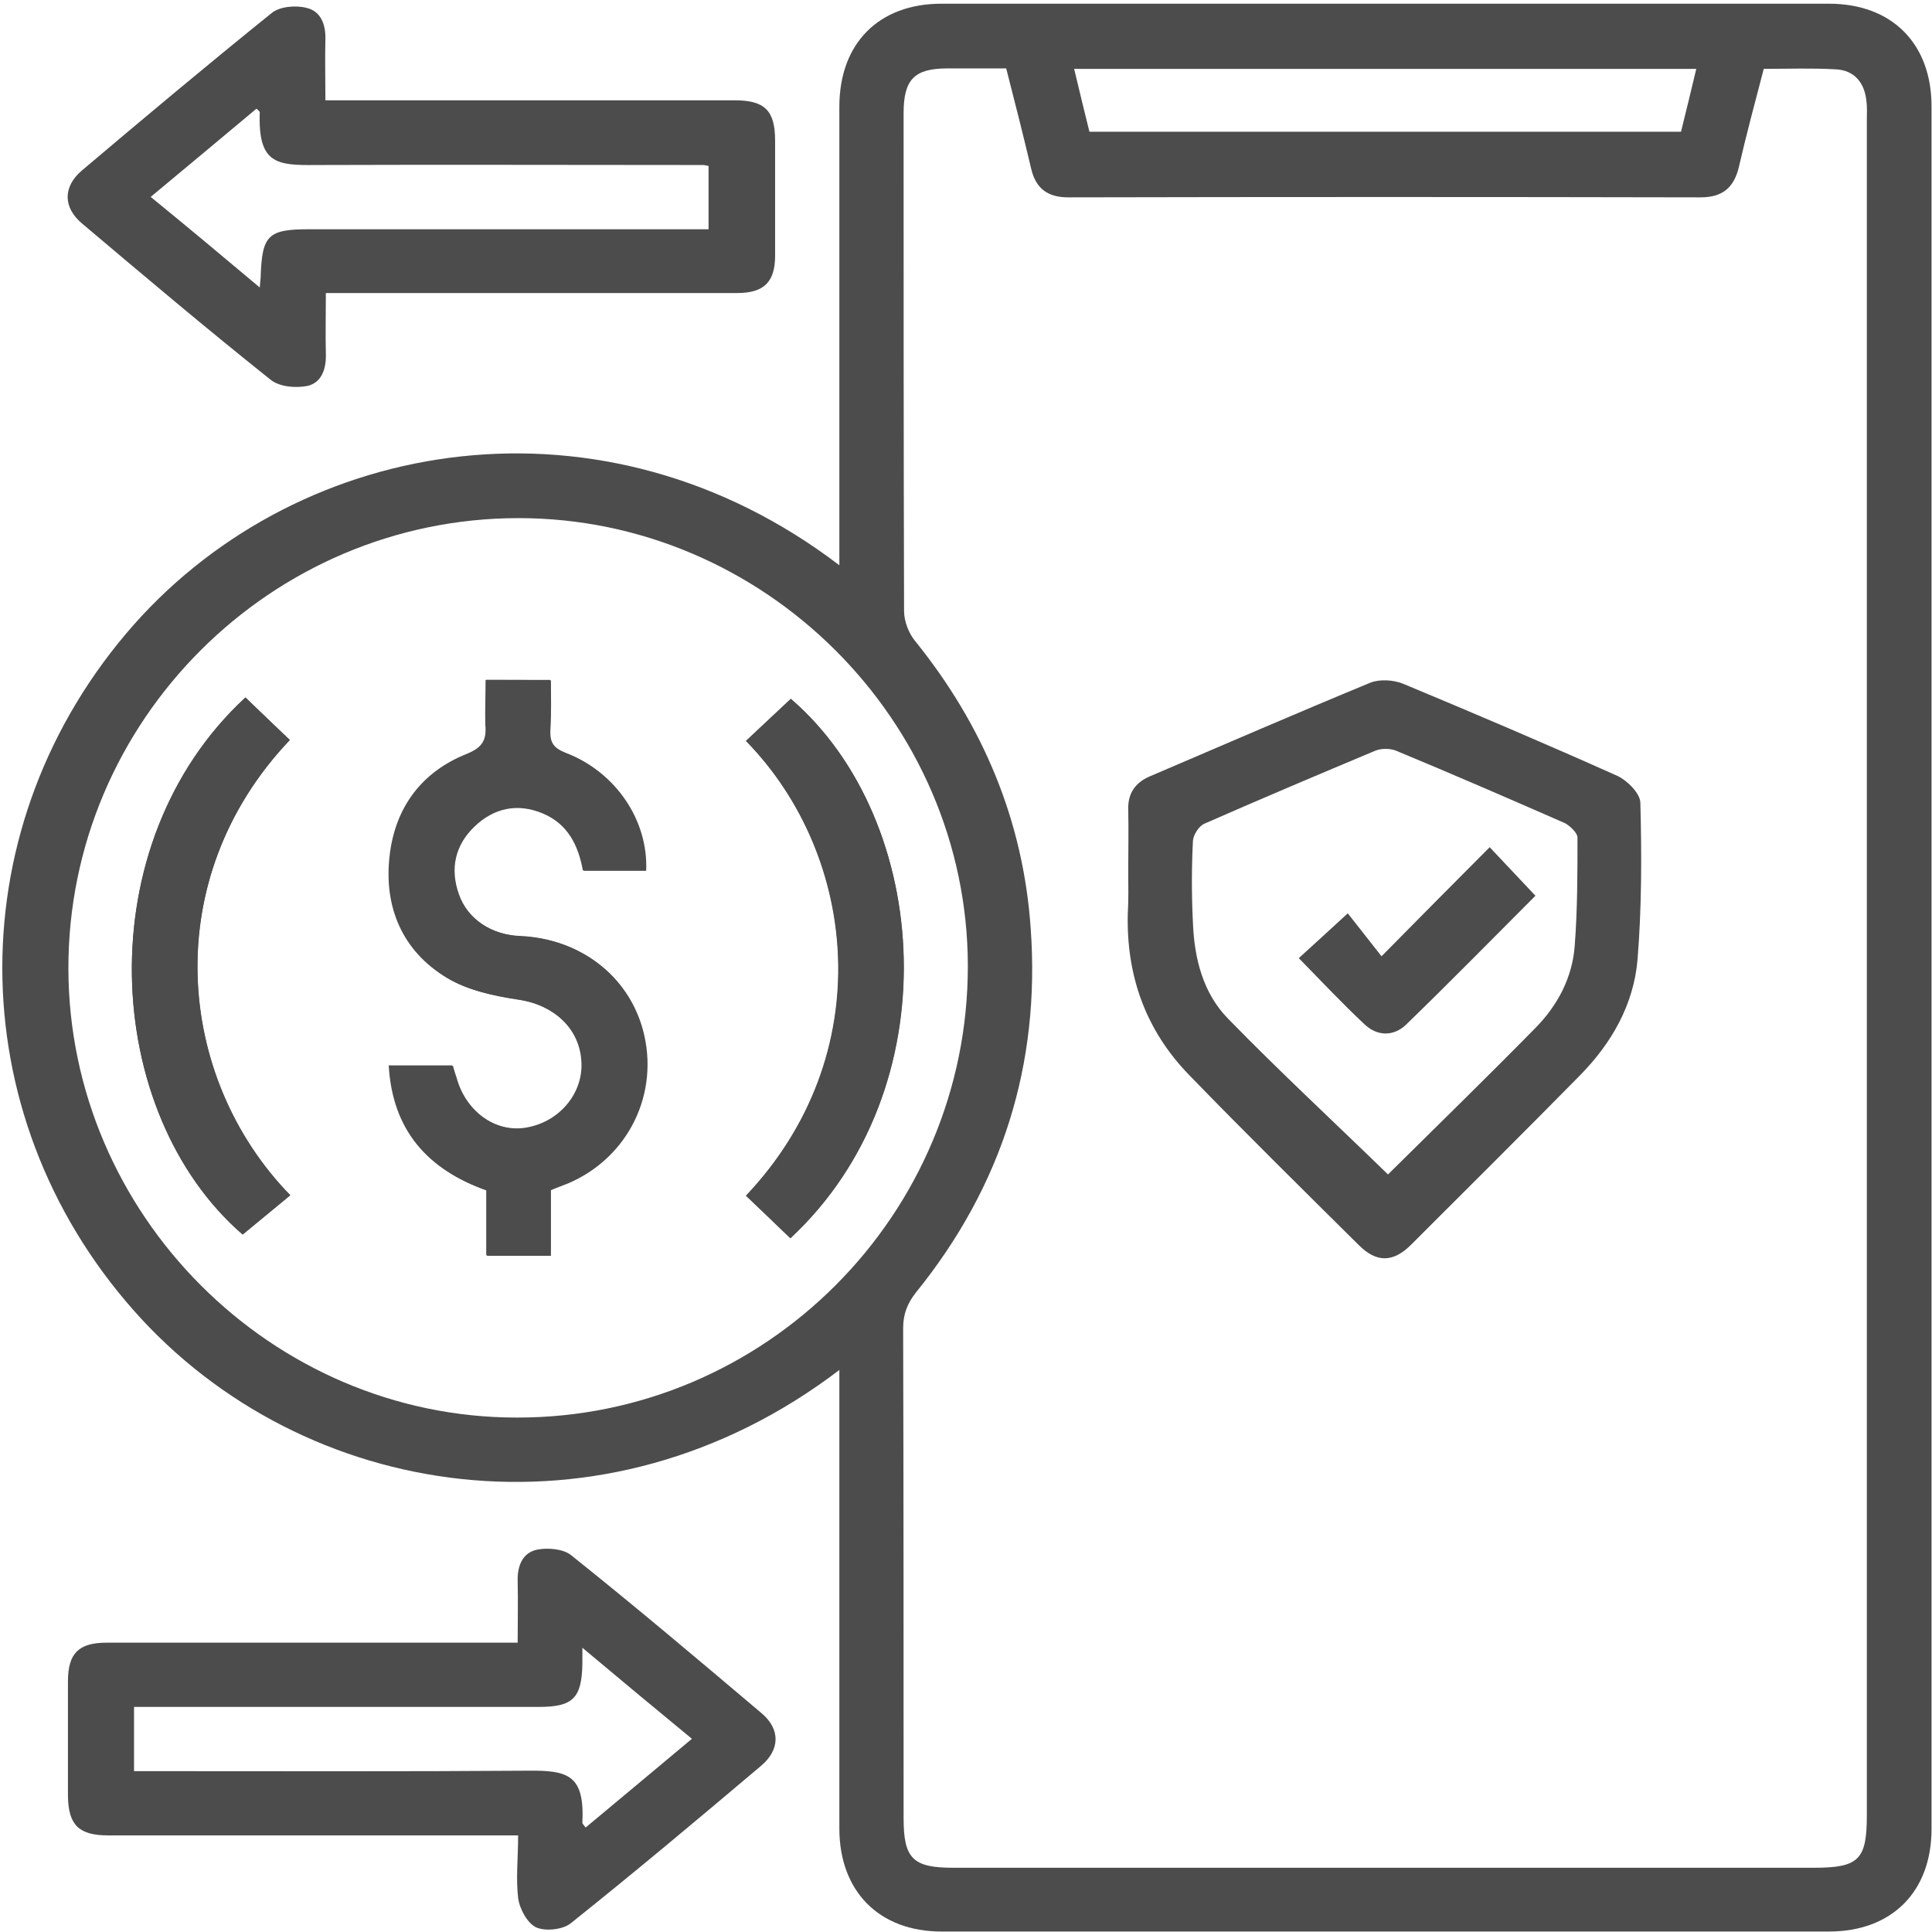
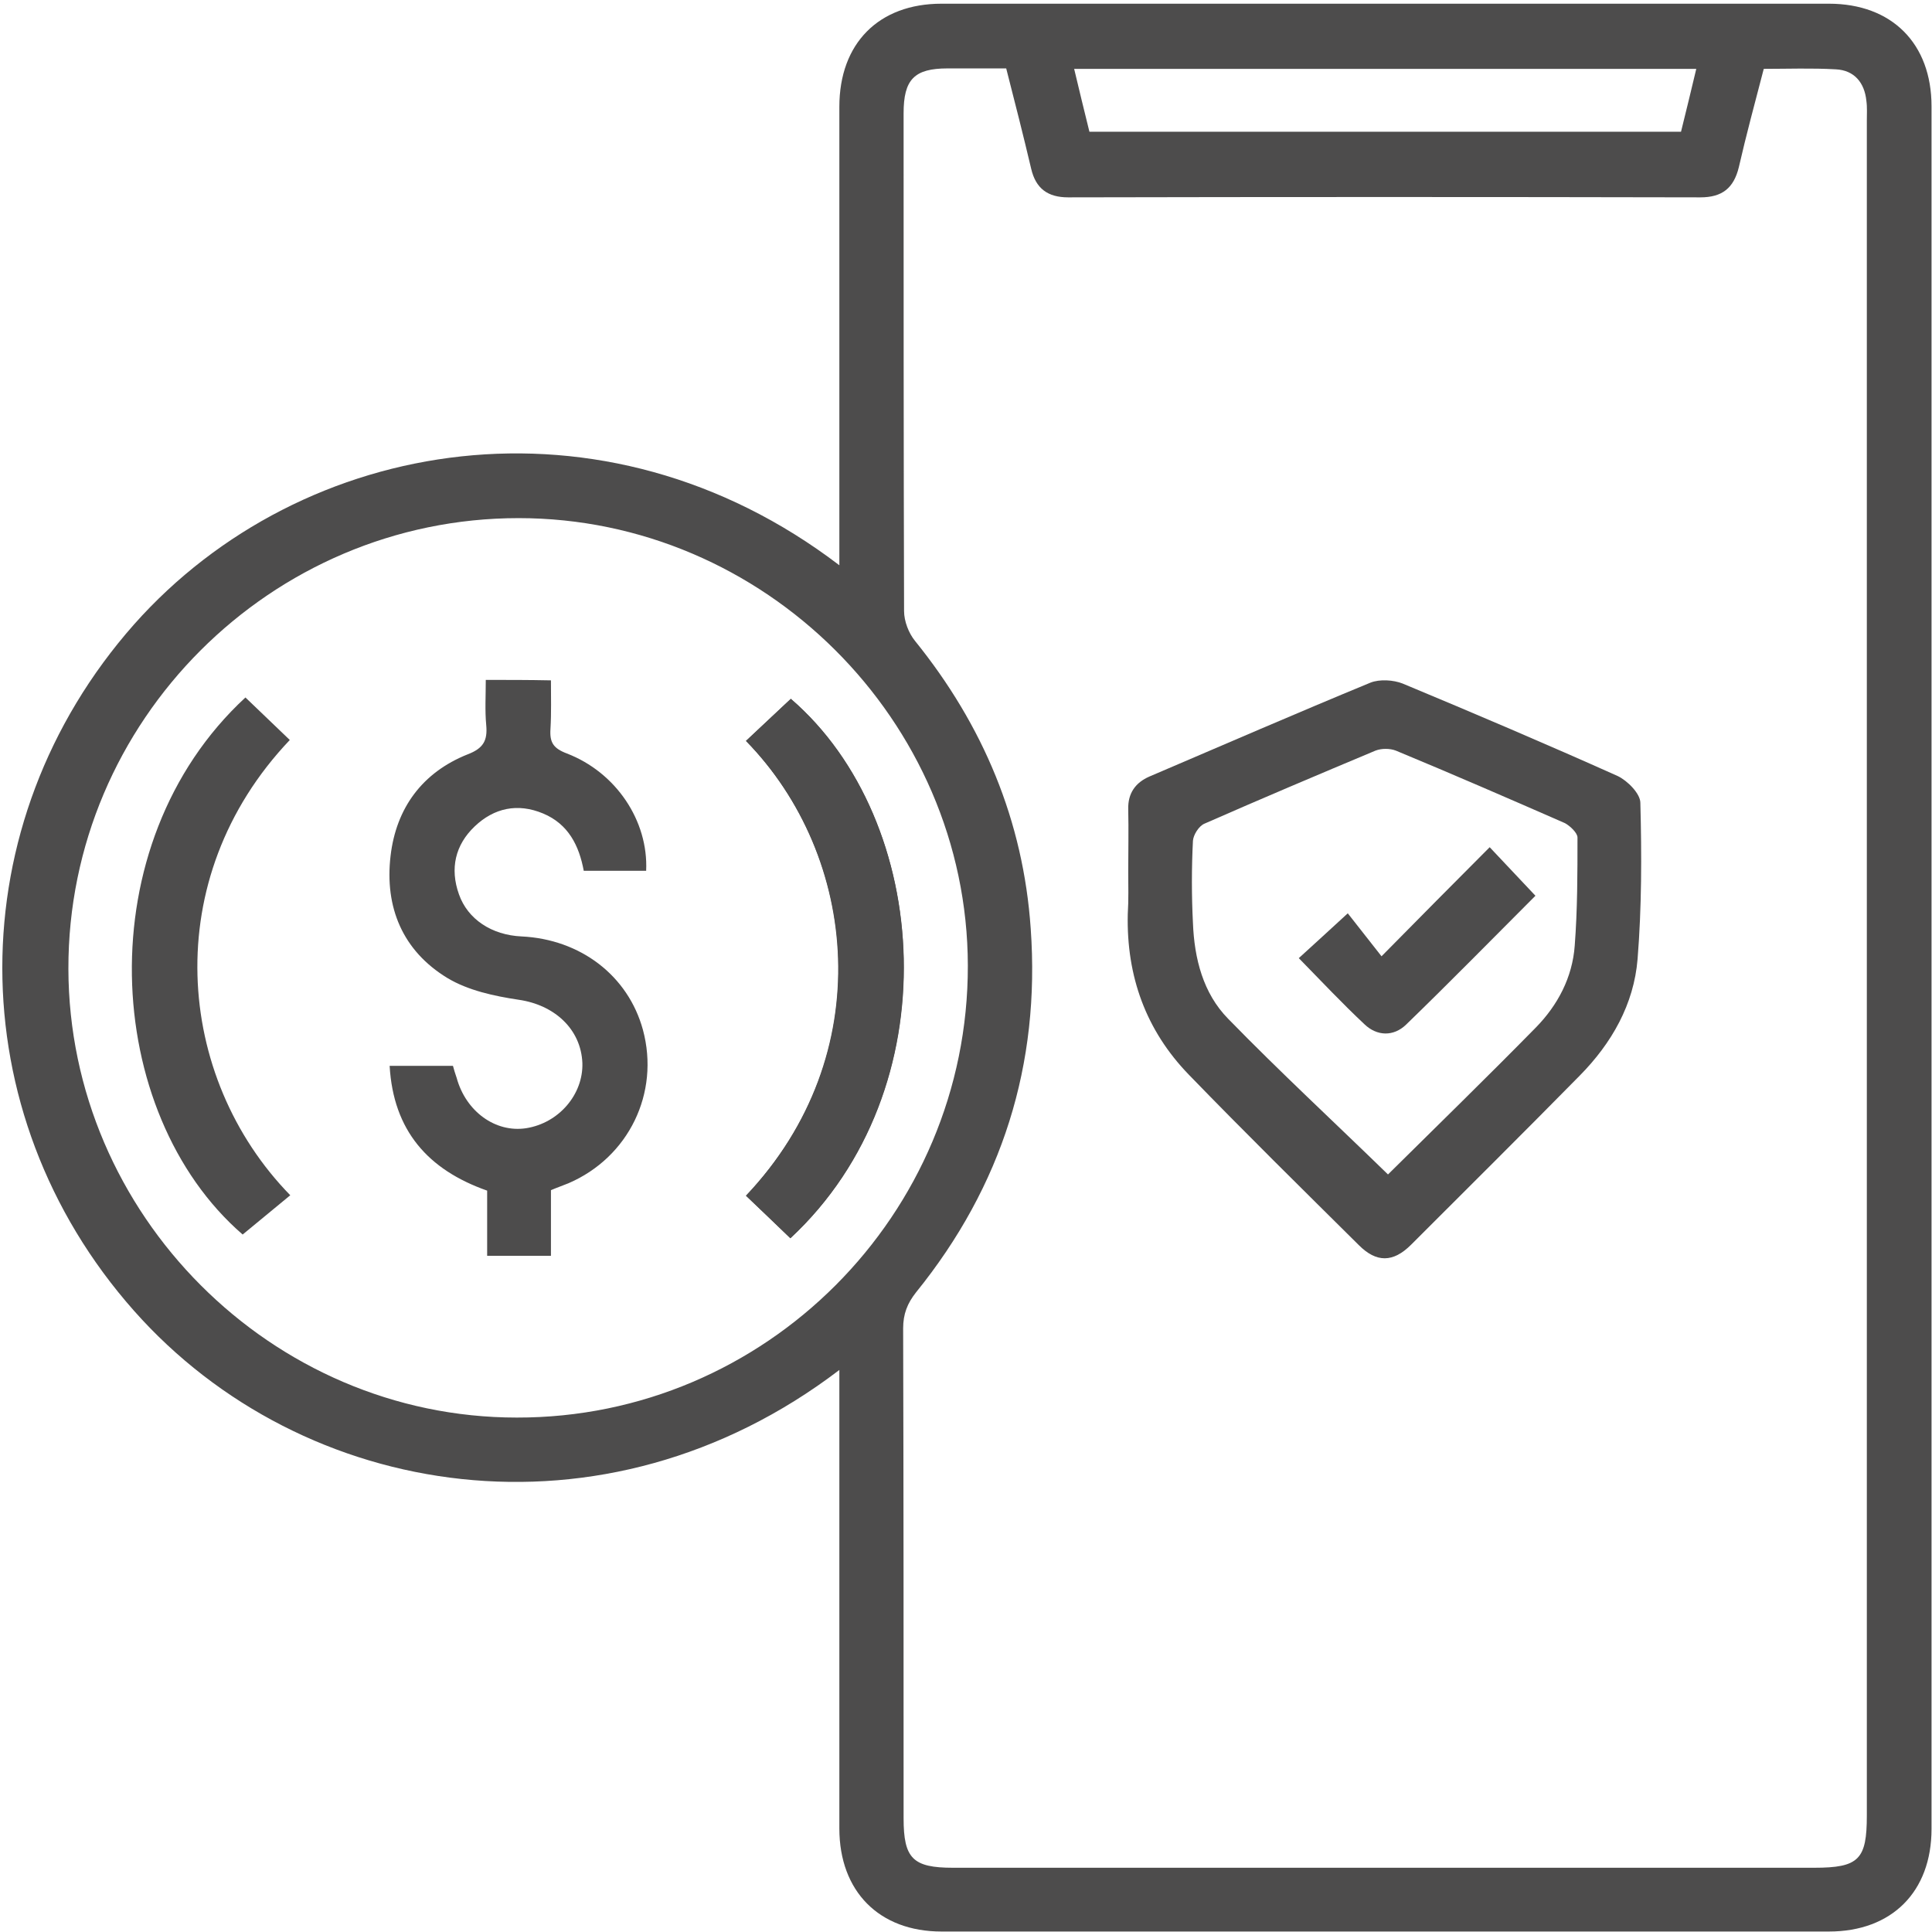
<svg xmlns="http://www.w3.org/2000/svg" width="107px" height="107px" viewBox="0 0 107 107" version="1.1">
  <title>icn_prepago</title>
  <desc>Created with Sketch.</desc>
  <g id="Page-1" stroke="none" stroke-width="1" fill="none" fill-rule="evenodd">
    <g id="industrias---Telecomunicaciones" transform="translate(-129, -1182)" fill="#4D4C4C" fill-rule="nonzero">
      <g id="Group-5" transform="translate(0, 984)">
        <g id="Group-3" transform="translate(129, 0)">
          <g id="icn_prepago" transform="translate(0, 198)">
            <path d="M46.486,75.873 C33.457,85.805 16.767,83.143 7.423,72.596 C-2.304,61.615 -2.304,45.59 7.423,34.583 C16.741,24.088 33.431,21.349 46.486,31.306 C46.486,30.794 46.486,30.411 46.486,30.052 C46.486,22.014 46.486,13.977 46.486,5.913 C46.486,2.406 48.662,0.205 52.143,0.205 C68.526,0.205 84.909,0.205 101.292,0.205 C104.773,0.205 106.974,2.406 106.974,5.888 C106.974,37.68 106.974,69.473 106.974,101.292 C106.974,104.773 104.773,106.974 101.292,106.974 C84.909,106.974 68.526,106.974 52.143,106.974 C48.688,106.974 46.486,104.747 46.486,101.266 C46.486,93.254 46.486,85.267 46.486,77.255 C46.486,76.871 46.486,76.461 46.486,75.873 Z M55.727,3.789 C54.626,3.789 53.551,3.789 52.476,3.789 C50.633,3.789 50.044,4.403 50.044,6.272 C50.044,15.461 50.044,24.651 50.07,33.841 C50.07,34.404 50.326,35.069 50.684,35.505 C54.447,40.163 56.674,45.462 57.084,51.427 C57.621,58.952 55.497,65.685 50.735,71.572 C50.249,72.187 50.019,72.775 50.019,73.569 C50.044,82.605 50.044,91.667 50.044,100.703 C50.044,102.93 50.556,103.442 52.783,103.442 C68.68,103.442 84.576,103.442 100.472,103.442 C102.956,103.442 103.391,102.981 103.391,100.549 C103.391,69.268 103.391,37.988 103.391,6.681 C103.391,6.323 103.416,5.939 103.365,5.58 C103.263,4.582 102.7,3.891 101.676,3.84 C100.344,3.763 99.013,3.814 97.682,3.814 C97.196,5.683 96.71,7.475 96.3,9.267 C96.018,10.418 95.378,10.93 94.175,10.93 C82.503,10.905 70.83,10.905 59.157,10.93 C58.031,10.93 57.365,10.444 57.109,9.343 C56.674,7.5 56.213,5.683 55.727,3.789 Z M28.721,28.695 C15,28.695 3.763,39.933 3.788,53.654 C3.814,67.246 15.026,78.509 28.619,78.509 C42.39,78.535 53.628,67.272 53.602,53.474 C53.577,39.907 42.314,28.695 28.721,28.695 Z M93.945,3.814 C82.4,3.814 71.009,3.814 59.49,3.814 C59.772,5.017 60.053,6.144 60.335,7.295 C71.291,7.295 82.17,7.295 93.1,7.295 C93.382,6.144 93.663,5.017 93.945,3.814 Z" id="Shape" />
-             <path d="M28.695,101.65 C28.158,101.65 27.748,101.65 27.339,101.65 C20.222,101.65 13.106,101.65 5.99,101.65 C4.352,101.65 3.789,101.061 3.763,99.474 C3.763,97.35 3.763,95.25 3.763,93.126 C3.763,91.564 4.352,90.976 5.913,90.976 C13.055,90.976 20.222,90.976 27.364,90.976 C27.774,90.976 28.158,90.976 28.67,90.976 C28.67,89.772 28.695,88.672 28.67,87.571 C28.644,86.752 28.926,86.01 29.719,85.83 C30.334,85.702 31.204,85.779 31.639,86.138 C35.197,88.979 38.679,91.923 42.16,94.867 C43.235,95.762 43.21,96.914 42.134,97.81 C38.653,100.754 35.172,103.672 31.614,106.514 C31.178,106.872 30.206,106.974 29.694,106.744 C29.207,106.514 28.772,105.72 28.695,105.106 C28.567,104.031 28.695,102.904 28.695,101.65 Z M7.423,94.534 C7.423,95.788 7.423,96.914 7.423,98.092 C7.91,98.092 8.319,98.092 8.703,98.092 C15.564,98.092 22.398,98.117 29.259,98.066 C31.486,98.041 32.382,98.322 32.254,100.959 C32.254,101.01 32.33,101.061 32.433,101.215 C34.378,99.602 36.324,97.964 38.32,96.3 C36.272,94.611 34.327,92.998 32.254,91.257 C32.254,91.718 32.254,91.923 32.254,92.102 C32.228,94.047 31.742,94.534 29.847,94.534 C27.211,94.534 24.574,94.534 21.963,94.534 C17.125,94.534 12.313,94.534 7.423,94.534 Z" id="Shape" />
-             <path d="M18.021,5.555 C18.533,5.555 18.943,5.555 19.327,5.555 C26.443,5.555 33.559,5.555 40.675,5.555 C42.365,5.555 42.928,6.118 42.928,7.807 C42.928,9.932 42.928,12.031 42.928,14.156 C42.928,15.615 42.314,16.229 40.829,16.229 C33.687,16.229 26.52,16.229 19.378,16.229 C18.968,16.229 18.584,16.229 18.047,16.229 C18.047,17.407 18.021,18.507 18.047,19.608 C18.072,20.427 17.816,21.195 17.023,21.374 C16.383,21.502 15.487,21.426 15,21.042 C11.468,18.226 8.012,15.308 4.556,12.389 C3.481,11.494 3.481,10.342 4.531,9.446 C8.012,6.502 11.494,3.584 15.052,0.717 C15.487,0.358 16.383,0.282 16.972,0.435 C17.765,0.614 18.047,1.357 18.021,2.176 C17.995,3.251 18.021,4.326 18.021,5.555 Z M14.386,15.922 C14.412,15.564 14.437,15.436 14.437,15.308 C14.514,13.029 14.847,12.697 17.1,12.697 C24.088,12.697 31.102,12.697 38.09,12.697 C38.474,12.697 38.883,12.697 39.242,12.697 C39.242,11.417 39.242,10.29 39.242,9.19 C39.088,9.164 39.011,9.139 38.935,9.139 C31.793,9.139 24.625,9.113 17.483,9.139 C15.308,9.164 14.284,9.062 14.386,6.22 C14.386,6.169 14.309,6.118 14.207,6.016 C12.287,7.628 10.342,9.241 8.345,10.905 C10.418,12.594 12.313,14.181 14.386,15.922 Z" id="Shape" />
            <path d="M26.904,37.655 C26.904,38.551 26.852,39.344 26.929,40.163 C27.006,41.008 26.776,41.443 25.905,41.776 C23.397,42.774 21.938,44.745 21.63,47.408 C21.298,50.249 22.296,52.655 24.779,54.166 C25.931,54.857 27.364,55.164 28.721,55.369 C30.692,55.65 32.177,56.981 32.254,58.876 C32.305,60.616 30.948,62.203 29.131,62.485 C27.441,62.741 25.803,61.563 25.291,59.695 C25.214,59.464 25.137,59.234 25.086,59.029 C23.909,59.029 22.808,59.029 21.579,59.029 C21.784,62.613 23.704,64.789 26.98,65.941 C26.98,67.169 26.98,68.372 26.98,69.55 C28.209,69.55 29.335,69.55 30.513,69.55 C30.513,68.27 30.513,67.093 30.513,65.915 C30.871,65.761 31.178,65.659 31.486,65.531 C34.813,64.098 36.554,60.539 35.607,57.033 C34.788,54.038 32.151,52.015 28.875,51.862 C27.236,51.785 25.905,50.915 25.419,49.532 C24.907,48.099 25.214,46.793 26.289,45.769 C27.364,44.745 28.67,44.464 30.078,45.053 C31.486,45.641 32.074,46.844 32.33,48.227 C33.508,48.227 34.66,48.227 35.786,48.227 C35.914,45.462 34.122,42.774 31.383,41.725 C30.641,41.443 30.436,41.111 30.487,40.368 C30.539,39.498 30.513,38.602 30.513,37.68 C29.259,37.655 28.158,37.655 26.904,37.655 Z M13.593,38.628 C4.812,46.742 5.657,61.64 13.439,68.372 C14.335,67.63 15.205,66.913 16.076,66.197 C9.702,59.669 8.755,48.662 16.05,40.983 C15.231,40.189 14.412,39.421 13.593,38.628 Z M41.315,41.034 C47.561,47.408 48.713,58.44 41.315,66.222 C42.134,67.016 42.954,67.784 43.773,68.577 C52.63,60.335 51.631,45.437 43.798,38.704 C42.979,39.472 42.16,40.24 41.315,41.034 Z" id="Shape" />
            <path d="M62.485,48.278 C62.485,47.126 62.511,45.974 62.485,44.822 C62.459,43.926 62.894,43.338 63.662,43.005 C67.733,41.264 71.803,39.498 75.898,37.808 C76.41,37.604 77.178,37.655 77.69,37.86 C81.683,39.523 85.651,41.213 89.593,42.979 C90.131,43.235 90.848,43.952 90.848,44.464 C90.924,47.356 90.924,50.249 90.694,53.116 C90.489,55.625 89.261,57.775 87.494,59.567 C84.397,62.715 81.274,65.813 78.151,68.936 C77.153,69.934 76.231,69.934 75.258,68.961 C72.11,65.838 68.936,62.715 65.838,59.516 C63.458,57.058 62.383,54.063 62.459,50.633 C62.511,49.814 62.485,49.046 62.485,48.278 Z M76.871,65.045 C79.559,62.383 82.349,59.669 85.062,56.905 C86.266,55.676 87.085,54.14 87.213,52.374 C87.366,50.377 87.366,48.38 87.366,46.384 C87.366,46.128 86.957,45.744 86.675,45.59 C83.578,44.233 80.455,42.877 77.306,41.571 C76.973,41.443 76.513,41.443 76.18,41.571 C73.006,42.902 69.857,44.233 66.709,45.616 C66.401,45.744 66.094,46.23 66.069,46.563 C65.992,48.073 65.992,49.609 66.069,51.119 C66.145,53.09 66.632,55.01 68.014,56.418 C70.881,59.362 73.902,62.152 76.871,65.045 Z" id="Shape" />
-             <path d="M26.904,37.655 C28.158,37.655 29.259,37.655 30.462,37.655 C30.462,38.576 30.513,39.472 30.436,40.343 C30.385,41.085 30.615,41.418 31.332,41.699 C34.071,42.749 35.837,45.462 35.735,48.201 C34.609,48.201 33.482,48.201 32.279,48.201 C32.023,46.793 31.434,45.616 30.027,45.027 C28.619,44.438 27.313,44.694 26.238,45.744 C25.163,46.768 24.83,48.073 25.368,49.507 C25.854,50.889 27.185,51.785 28.823,51.836 C32.1,51.99 34.737,54.012 35.556,57.007 C36.503,60.514 34.788,64.072 31.434,65.506 C31.127,65.633 30.82,65.761 30.462,65.889 C30.462,67.093 30.462,68.27 30.462,69.524 C29.284,69.524 28.158,69.524 26.929,69.524 C26.929,68.347 26.929,67.144 26.929,65.915 C23.627,64.738 21.733,62.562 21.528,59.004 C22.757,59.004 23.857,59.004 25.035,59.004 C25.086,59.208 25.163,59.439 25.24,59.669 C25.777,61.538 27.39,62.715 29.079,62.459 C30.922,62.178 32.279,60.616 32.202,58.85 C32.126,56.956 30.667,55.65 28.67,55.343 C27.313,55.138 25.854,54.831 24.728,54.14 C22.27,52.655 21.246,50.223 21.579,47.382 C21.886,44.72 23.345,42.749 25.854,41.75 C26.724,41.392 26.955,40.983 26.878,40.138 C26.852,39.344 26.904,38.525 26.904,37.655 Z" id="Path" />
-             <path d="M13.593,38.628 C14.412,39.421 15.231,40.215 16.05,40.983 C8.755,48.662 9.727,59.669 16.076,66.197 C15.205,66.913 14.335,67.63 13.439,68.372 C5.657,61.64 4.812,46.742 13.593,38.628 Z" id="Path" />
            <path d="M41.315,41.034 C42.16,40.24 42.979,39.472 43.798,38.704 C51.631,45.462 52.655,60.335 43.773,68.577 C42.954,67.784 42.134,66.99 41.315,66.222 C48.688,58.415 47.536,47.408 41.315,41.034 Z" id="Path" />
            <path d="M82.503,46.921 C83.424,47.894 84.192,48.713 85.037,49.609 C82.682,51.964 80.301,54.396 77.869,56.751 C77.178,57.417 76.257,57.391 75.566,56.725 C74.337,55.573 73.159,54.319 71.931,53.065 C72.801,52.271 73.646,51.503 74.644,50.582 C75.207,51.299 75.847,52.118 76.513,52.962 C78.637,50.812 80.532,48.892 82.503,46.921 Z" id="Path" />
          </g>
        </g>
      </g>
    </g>
  </g>
</svg>